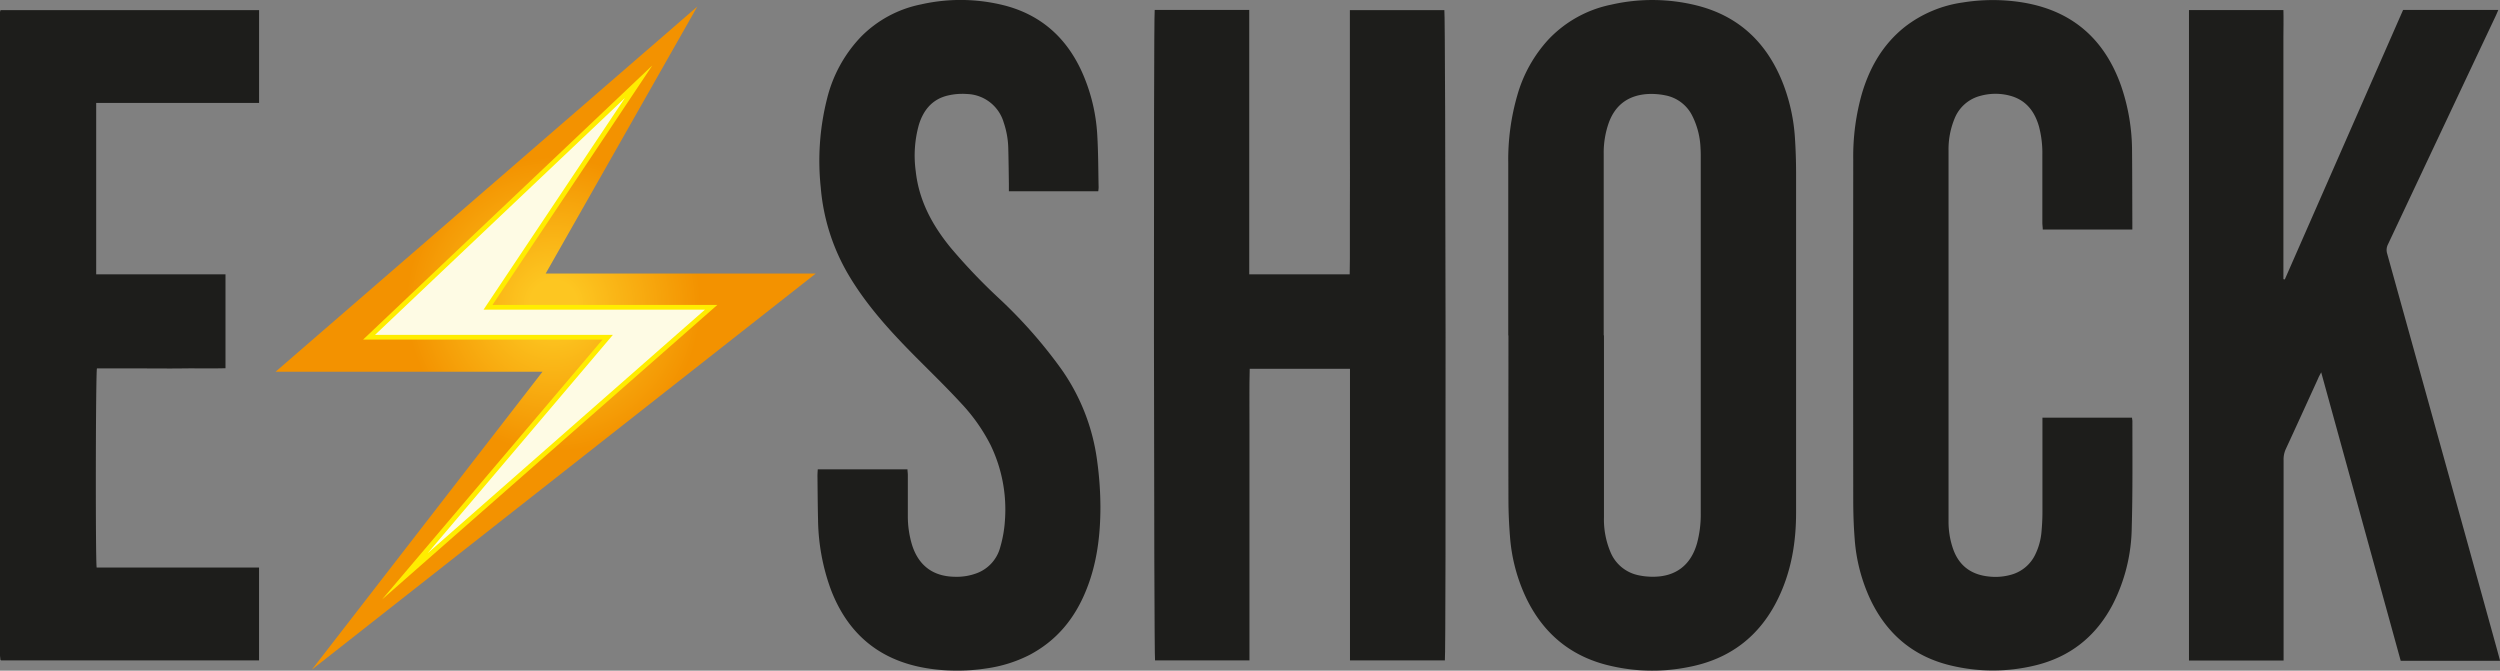
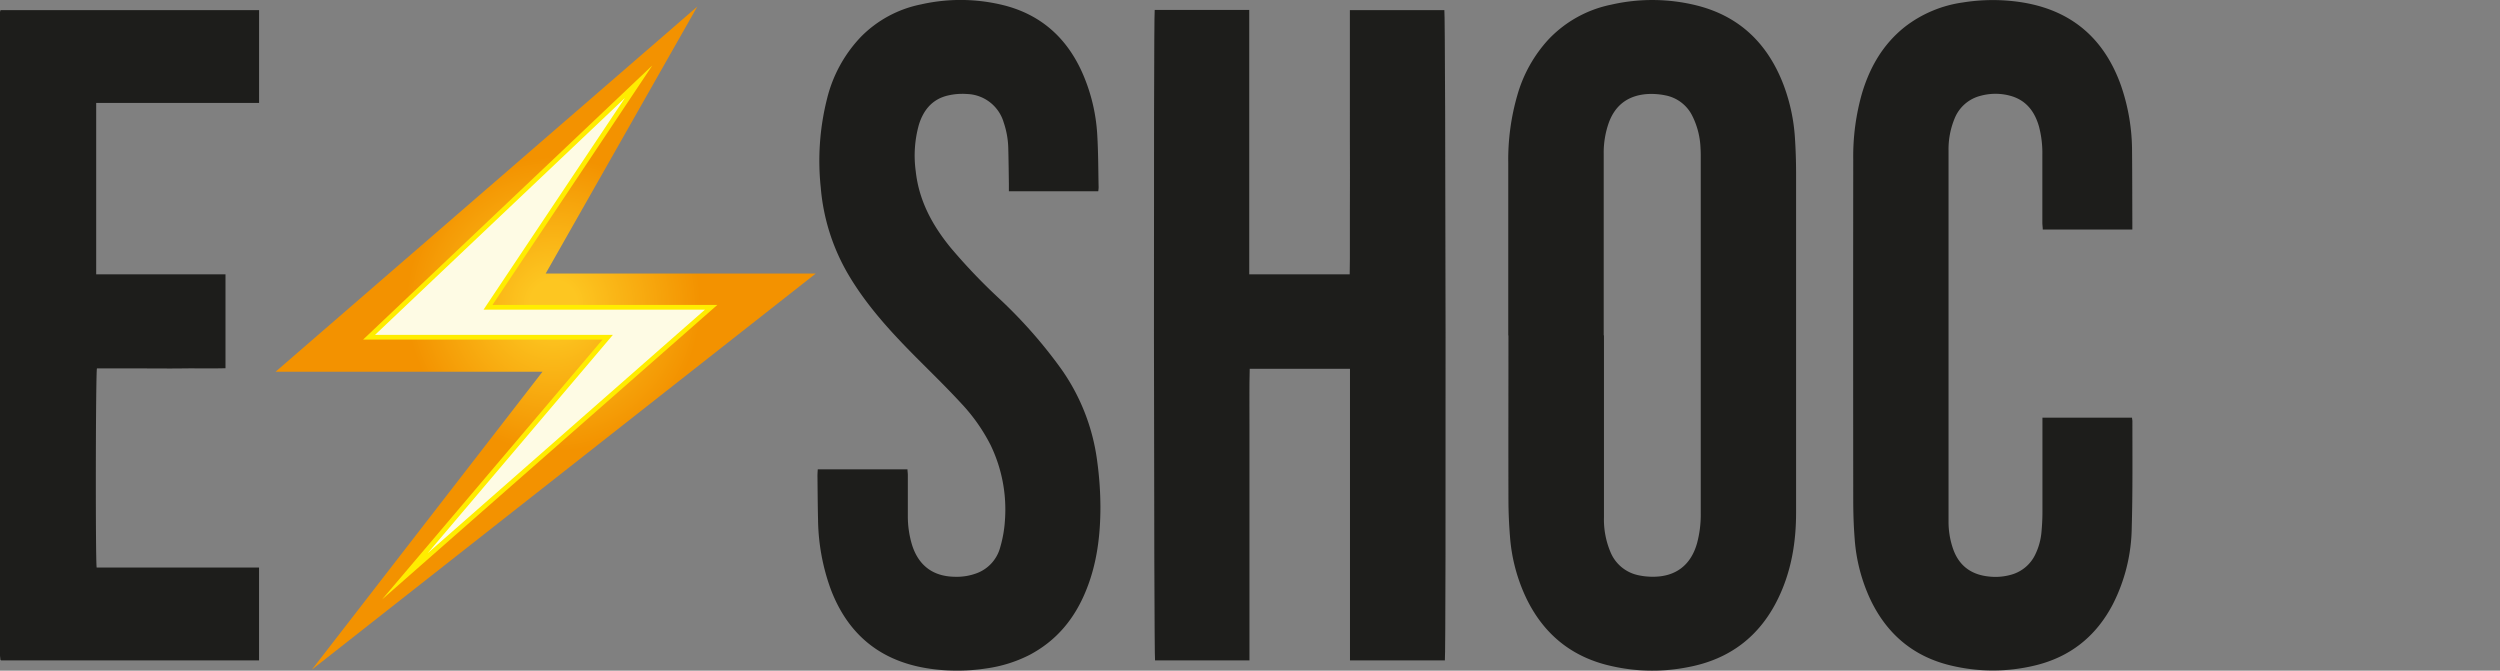
<svg xmlns="http://www.w3.org/2000/svg" viewBox="0 0 790.4 212.03">
  <rect x="0" y="0" width="790.4" height="212.03" fill="#808080" stroke="none" />
  <defs>
    <style>.a{fill:none;}.b{clip-path:url(#a);}.c{fill:url(#b);}.d{fill:#fefbe4;}.e{fill:#ffed00;}.f{clip-path:url(#c);}.g{fill:#1d1d1b;}</style>
    <clipPath id="a" transform="translate(-6.43 -5.02)">
      <polygon class="a" points="226.89 7.1 93.55 122.55 177.94 122.55 105.03 216.73 264.36 91.49 178.96 91.49 226.89 7.1" />
    </clipPath>
    <radialGradient id="b" cx="0" cy="219.43" r="1" gradientTransform="matrix(75.01, 0, 0, -75.01, 175, 16555.72)" gradientUnits="userSpaceOnUse">
      <stop offset="0" stop-color="#fdc621" />
      <stop offset="0.1" stop-color="#fdc621" />
      <stop offset="0.62" stop-color="#f39200" />
      <stop offset="1" stop-color="#f39200" />
    </radialGradient>
    <clipPath id="c" transform="translate(-6.43 -5.02)">
      <rect class="a" width="801.26" height="219.43" />
    </clipPath>
  </defs>
  <title>ESHOCK (1)</title>
  <g class="b">
    <rect class="c" x="87.12" y="2.09" width="170.81" height="209.63" />
  </g>
  <polygon class="d" points="192.13 106.63 116.69 106.63 201.93 25.84 154.31 97.15 224.85 97.15 128 182.21 192.13 106.63" />
  <path class="e" d="M204,36l-43.13,64.58-1.56,2.34h70l-87.67,77,56.47-66.56,2.09-2.47H125Zm8.67-10.29-91.45,86.68h75.7l-69.69,82.15,106-93.12H162.14Z" transform="translate(-6.43 -5.02)" />
  <g class="f">
-     <path class="g" d="M796.83,213.94H765.44c-8.35-30.28-16.7-60.57-25.14-91.2-.45.86-.77,1.39-1,2-3.41,7.46-6.8,14.93-10.25,22.38a7.86,7.86,0,0,0-.64,3.4q0,30.33,0,60.65v2.68H698.5V8.21h29.85c.08,3.09,0,6.19,0,9.29s0,6.39,0,9.58v66.2l.44.09,37.4-85.2h30.1c-.32.75-.58,1.39-.87,2q-17,36-34,72.09a3.91,3.91,0,0,0-.25,3q12.4,44.6,24.78,89.2,5,18.06,10,36.12l.81,3Z" transform="translate(-6.43 -5.02)" />
    <path class="g" d="M371.5,8.17h29.89V91.75h31.76c.14-6.94,0-13.89.06-20.84s0-14,0-20.94V8.22h29.87c.39,1.33.57,201.67.16,205.59h-30V121.62h-31.7c-.17,6.11-.05,12.21-.08,18.31s0,12.26,0,18.39v55.49H371.61c-.37-1.35-.51-202.52-.11-205.64" transform="translate(-6.43 -5.02)" />
    <path class="g" d="M483.28,111.06V56.48a73.18,73.18,0,0,1,2.89-21.42A43.57,43.57,0,0,1,496,17.49a37.61,37.61,0,0,1,19.85-11A58.17,58.17,0,0,1,543,6.78c13.59,3.45,22.41,12.21,27.33,25.11a57.86,57.86,0,0,1,3.6,16.94c.23,3.51.34,7,.35,10.55q0,53.9,0,107.78c0,9.4-1.53,18.56-5.7,27.12-5.78,11.89-15.21,19.1-28.19,21.61a58.29,58.29,0,0,1-26.53-.79c-11.54-3.12-19.73-10.28-24.9-21a54.78,54.78,0,0,1-5.14-19.54c-.31-3.82-.47-7.67-.48-11.51-.05-17.35,0-34.69,0-52m30.2,0v57.51a26.44,26.44,0,0,0,2,10.86,12.21,12.21,0,0,0,8.55,7.39,21.19,21.19,0,0,0,5,.55c7.14,0,11.93-3.68,13.87-10.57a34.78,34.78,0,0,0,1.18-9.47q0-56.23,0-112.47c0-1,0-2-.07-2.93a24.8,24.8,0,0,0-2.72-10.5A12,12,0,0,0,533,35.18a22,22,0,0,0-5.83-.42c-5.88.43-10,3.36-12.08,9a28.42,28.42,0,0,0-1.63,10q0,28.66,0,57.31" transform="translate(-6.43 -5.02)" />
    <path class="g" d="M680.59,77.6H652.27c0-.73-.13-1.42-.13-2.1,0-7.17,0-14.35,0-21.52a32.86,32.86,0,0,0-1.1-9.09c-1.39-4.73-4.1-8.25-9.08-9.6a17.81,17.81,0,0,0-9.28,0,12,12,0,0,0-8.27,7.16,25.52,25.52,0,0,0-1.93,10.29V169.86a25.94,25.94,0,0,0,1.48,8.82c1.93,5.38,5.89,8.11,11.45,8.63a18.13,18.13,0,0,0,7-.63,11.94,11.94,0,0,0,7.59-6.56,20.11,20.11,0,0,0,1.87-7c.19-2.07.3-4.16.3-6.24,0-9.07,0-18.13,0-27.19v-2.61h28.31c.06.51.13.82.13,1.13,0,11.21.11,22.43-.21,33.64a54.86,54.86,0,0,1-6,24.26c-5.33,10.17-13.54,16.69-24.74,19.34a56.77,56.77,0,0,1-26.34,0c-11.83-2.79-20.23-9.85-25.46-20.71a54.33,54.33,0,0,1-5.07-19.56c-.32-4.09-.44-8.2-.44-12.3q-.06-53.7,0-107.39a72.61,72.61,0,0,1,2.78-21c2.49-8.31,6.67-15.53,13.57-21A38.67,38.67,0,0,1,627,5.8a59.66,59.66,0,0,1,16.18-.38C659.85,7.3,671.22,16,676.94,31.89A63.59,63.59,0,0,1,680.5,53c.07,7.44.06,14.87.09,22.3V77.6" transform="translate(-6.43 -5.02)" />
    <path class="g" d="M265,153.4h28.34c0,.61.11,1.17.11,1.74,0,4.3,0,8.61,0,12.91a31.2,31.2,0,0,0,1.39,9.44c2.11,6.44,6.68,9.78,13.43,9.88a18,18,0,0,0,7.09-1.17,12,12,0,0,0,7.3-8.16,39,39,0,0,0,1.5-8.63,46.81,46.81,0,0,0-4.57-23.73,56.69,56.69,0,0,0-9.34-13.22c-4.61-5-9.46-9.71-14.24-14.51-8-8.06-15.68-16.42-21.47-26.3a64.82,64.82,0,0,1-8.62-27.34,80.18,80.18,0,0,1,2-28.12,43.19,43.19,0,0,1,10.81-19.64A36.8,36.8,0,0,1,297.57,6.42a56.55,56.55,0,0,1,26.35.3C336,9.82,344.19,17.52,349,28.92a56.46,56.46,0,0,1,4.34,18.75c.33,5.53.31,11.07.43,16.61a10,10,0,0,1-.12,1.22H325.4c0-.79,0-1.49,0-2.18-.05-3.78-.09-7.56-.19-11.34a27.25,27.25,0,0,0-1.45-8.24,12.51,12.51,0,0,0-11.62-9,19.93,19.93,0,0,0-6,.47c-4.92,1.14-7.75,4.57-9.19,9.23a36.23,36.23,0,0,0-1,14.72c1,9.27,5.24,17.08,11.05,24.18a182.74,182.74,0,0,0,15.26,16A150.91,150.91,0,0,1,342,121.75,64.8,64.8,0,0,1,353.34,151a109,109,0,0,1,1,14.21c0,9-1.07,17.94-4.51,26.41-3.62,9-9.37,16-18.06,20.54a43,43,0,0,1-13.36,4.17,62,62,0,0,1-16.38.32c-16-1.83-27.08-10.05-32.88-25.15a66.48,66.48,0,0,1-4.09-22.38c-.11-4.56-.13-9.12-.18-13.68,0-.64.05-1.27.09-2" transform="translate(-6.43 -5.02)" />
    <path class="g" d="M77.72,91.75v29.69c-4.51.13-9,0-13.46.06s-9.14,0-13.71,0H37.08c-.4,1.48-.49,60.59-.09,62.95H88.33v29.36H6.79a.84.84,0,0,1-.17-.13.27.27,0,0,1-.08-.17c0-.45-.11-.9-.11-1.35q0-101.64,0-203.27a2.71,2.71,0,0,1,.18-.67H88.34V37.57c-5.75,0-11.47,0-17.18,0H36.84V91.75Z" transform="translate(-6.43 -5.02)" />
  </g>
</svg>